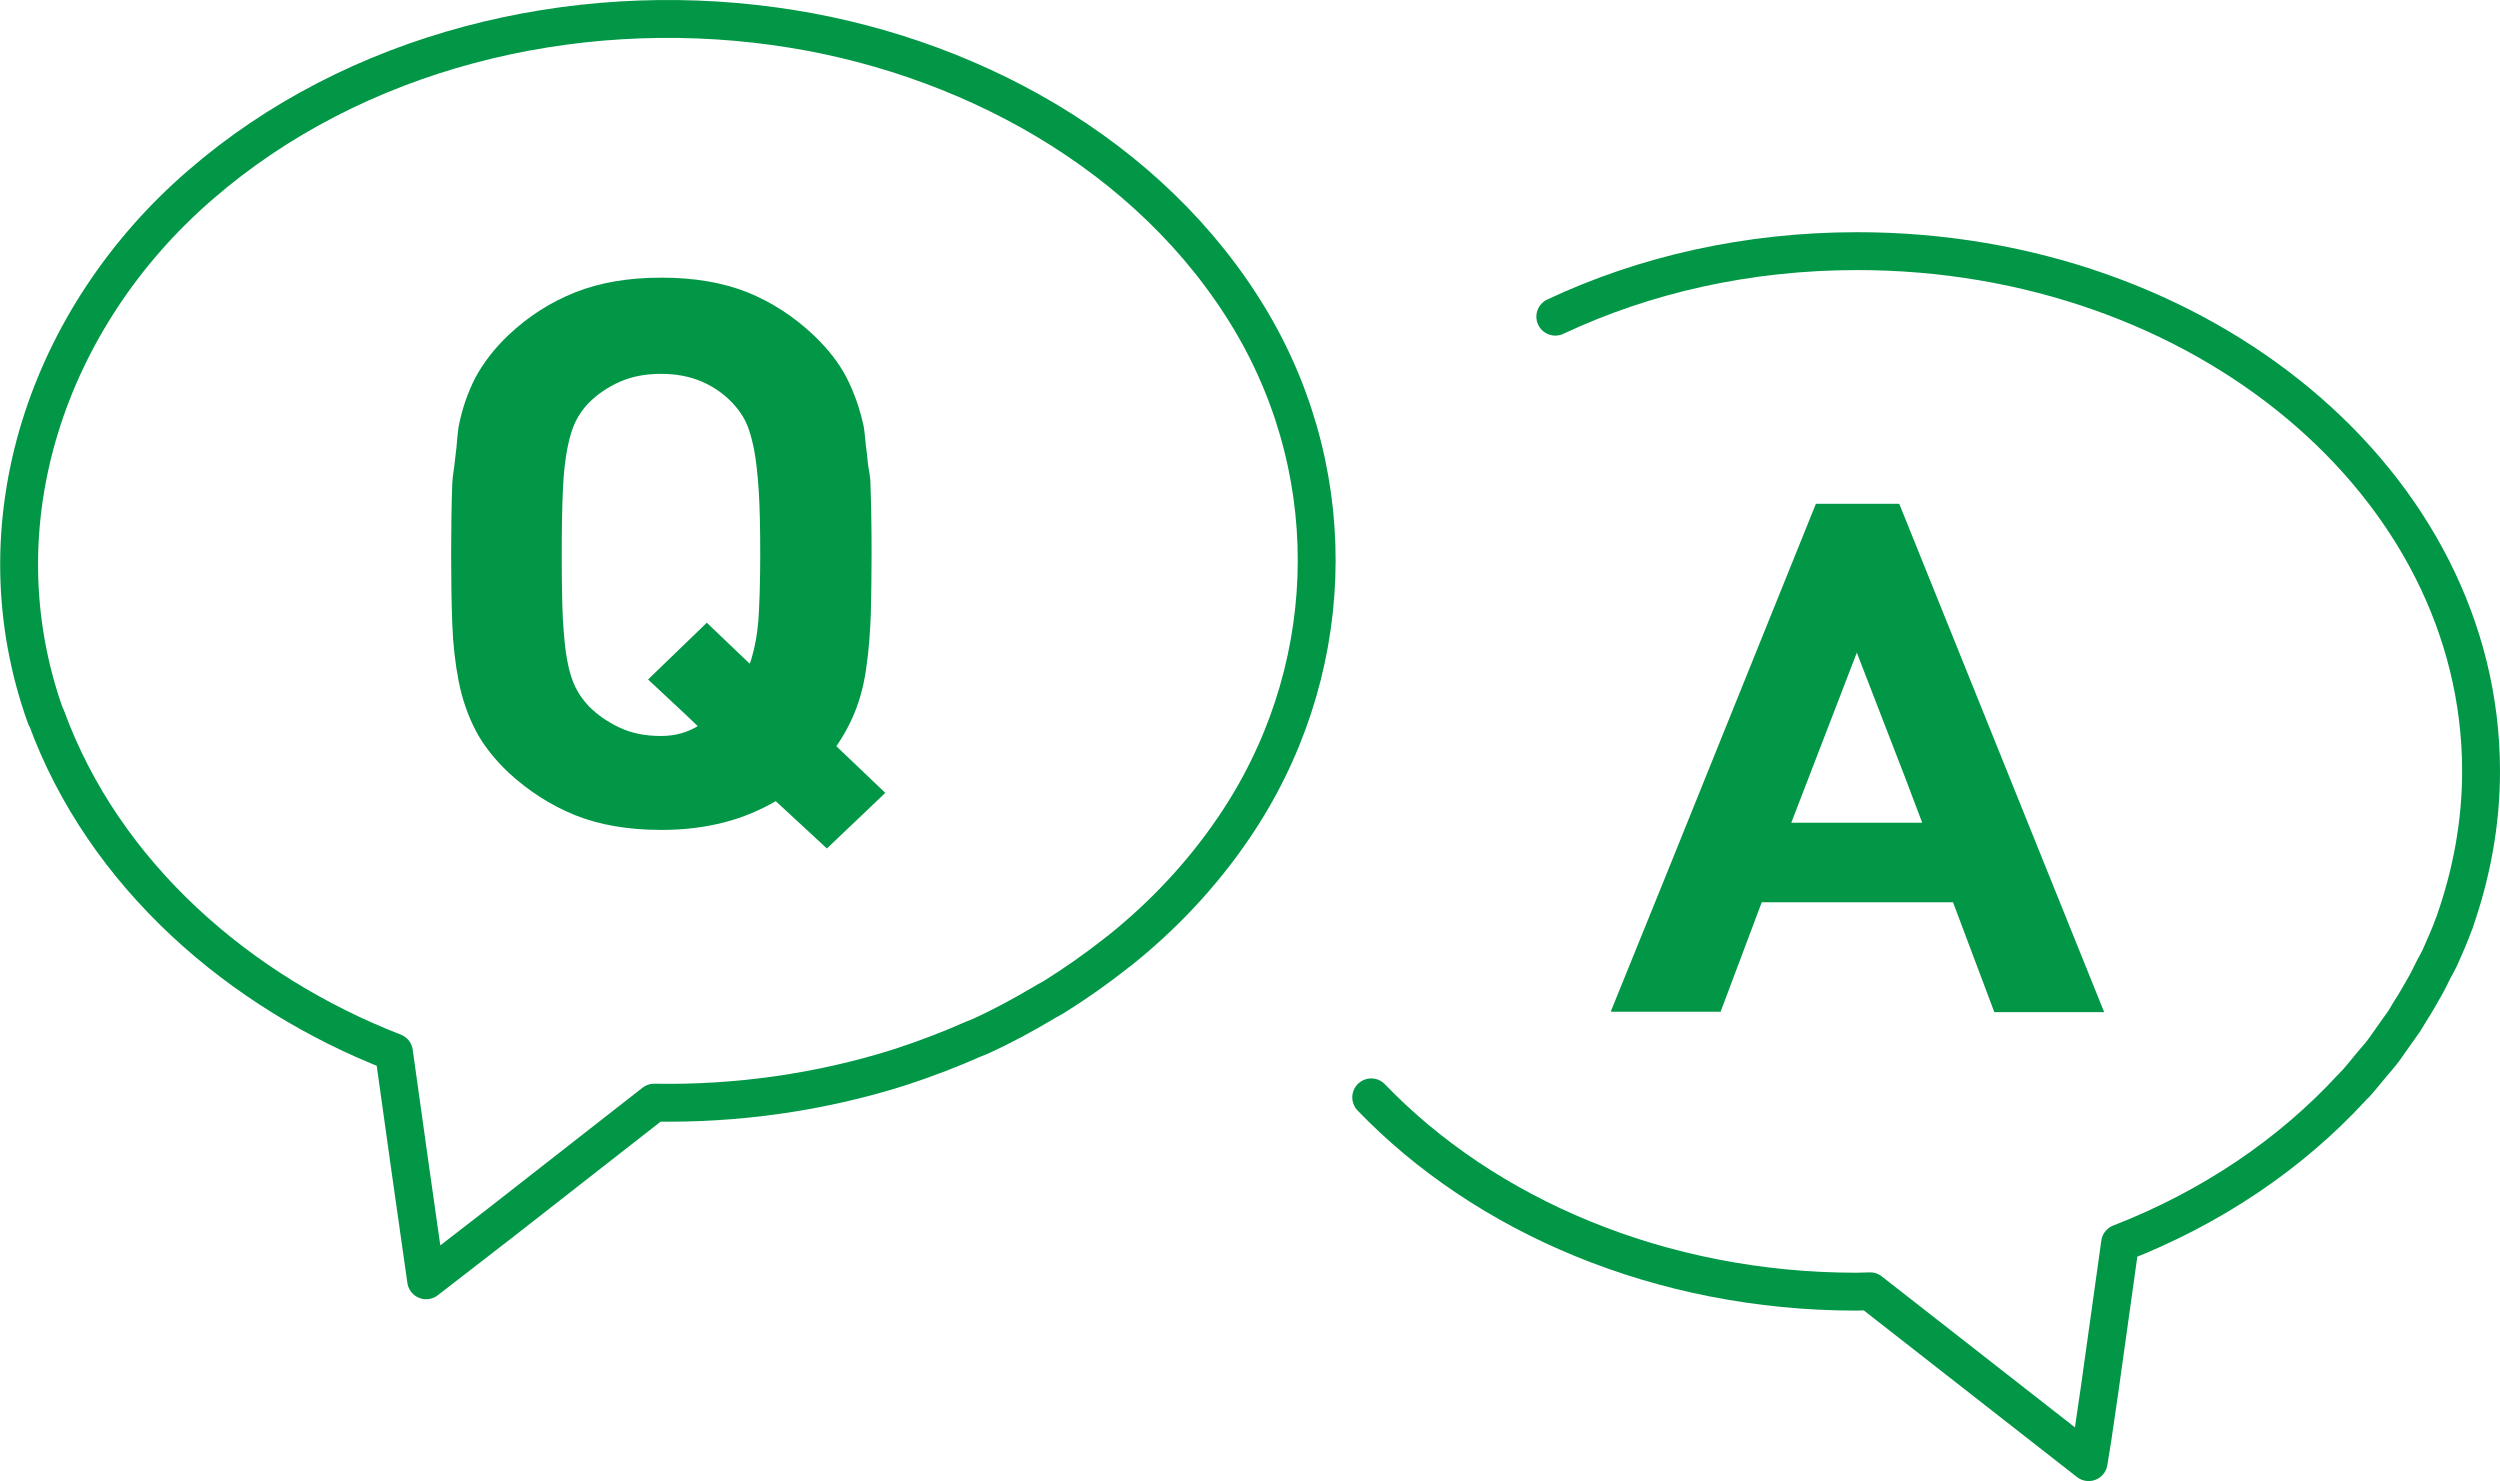
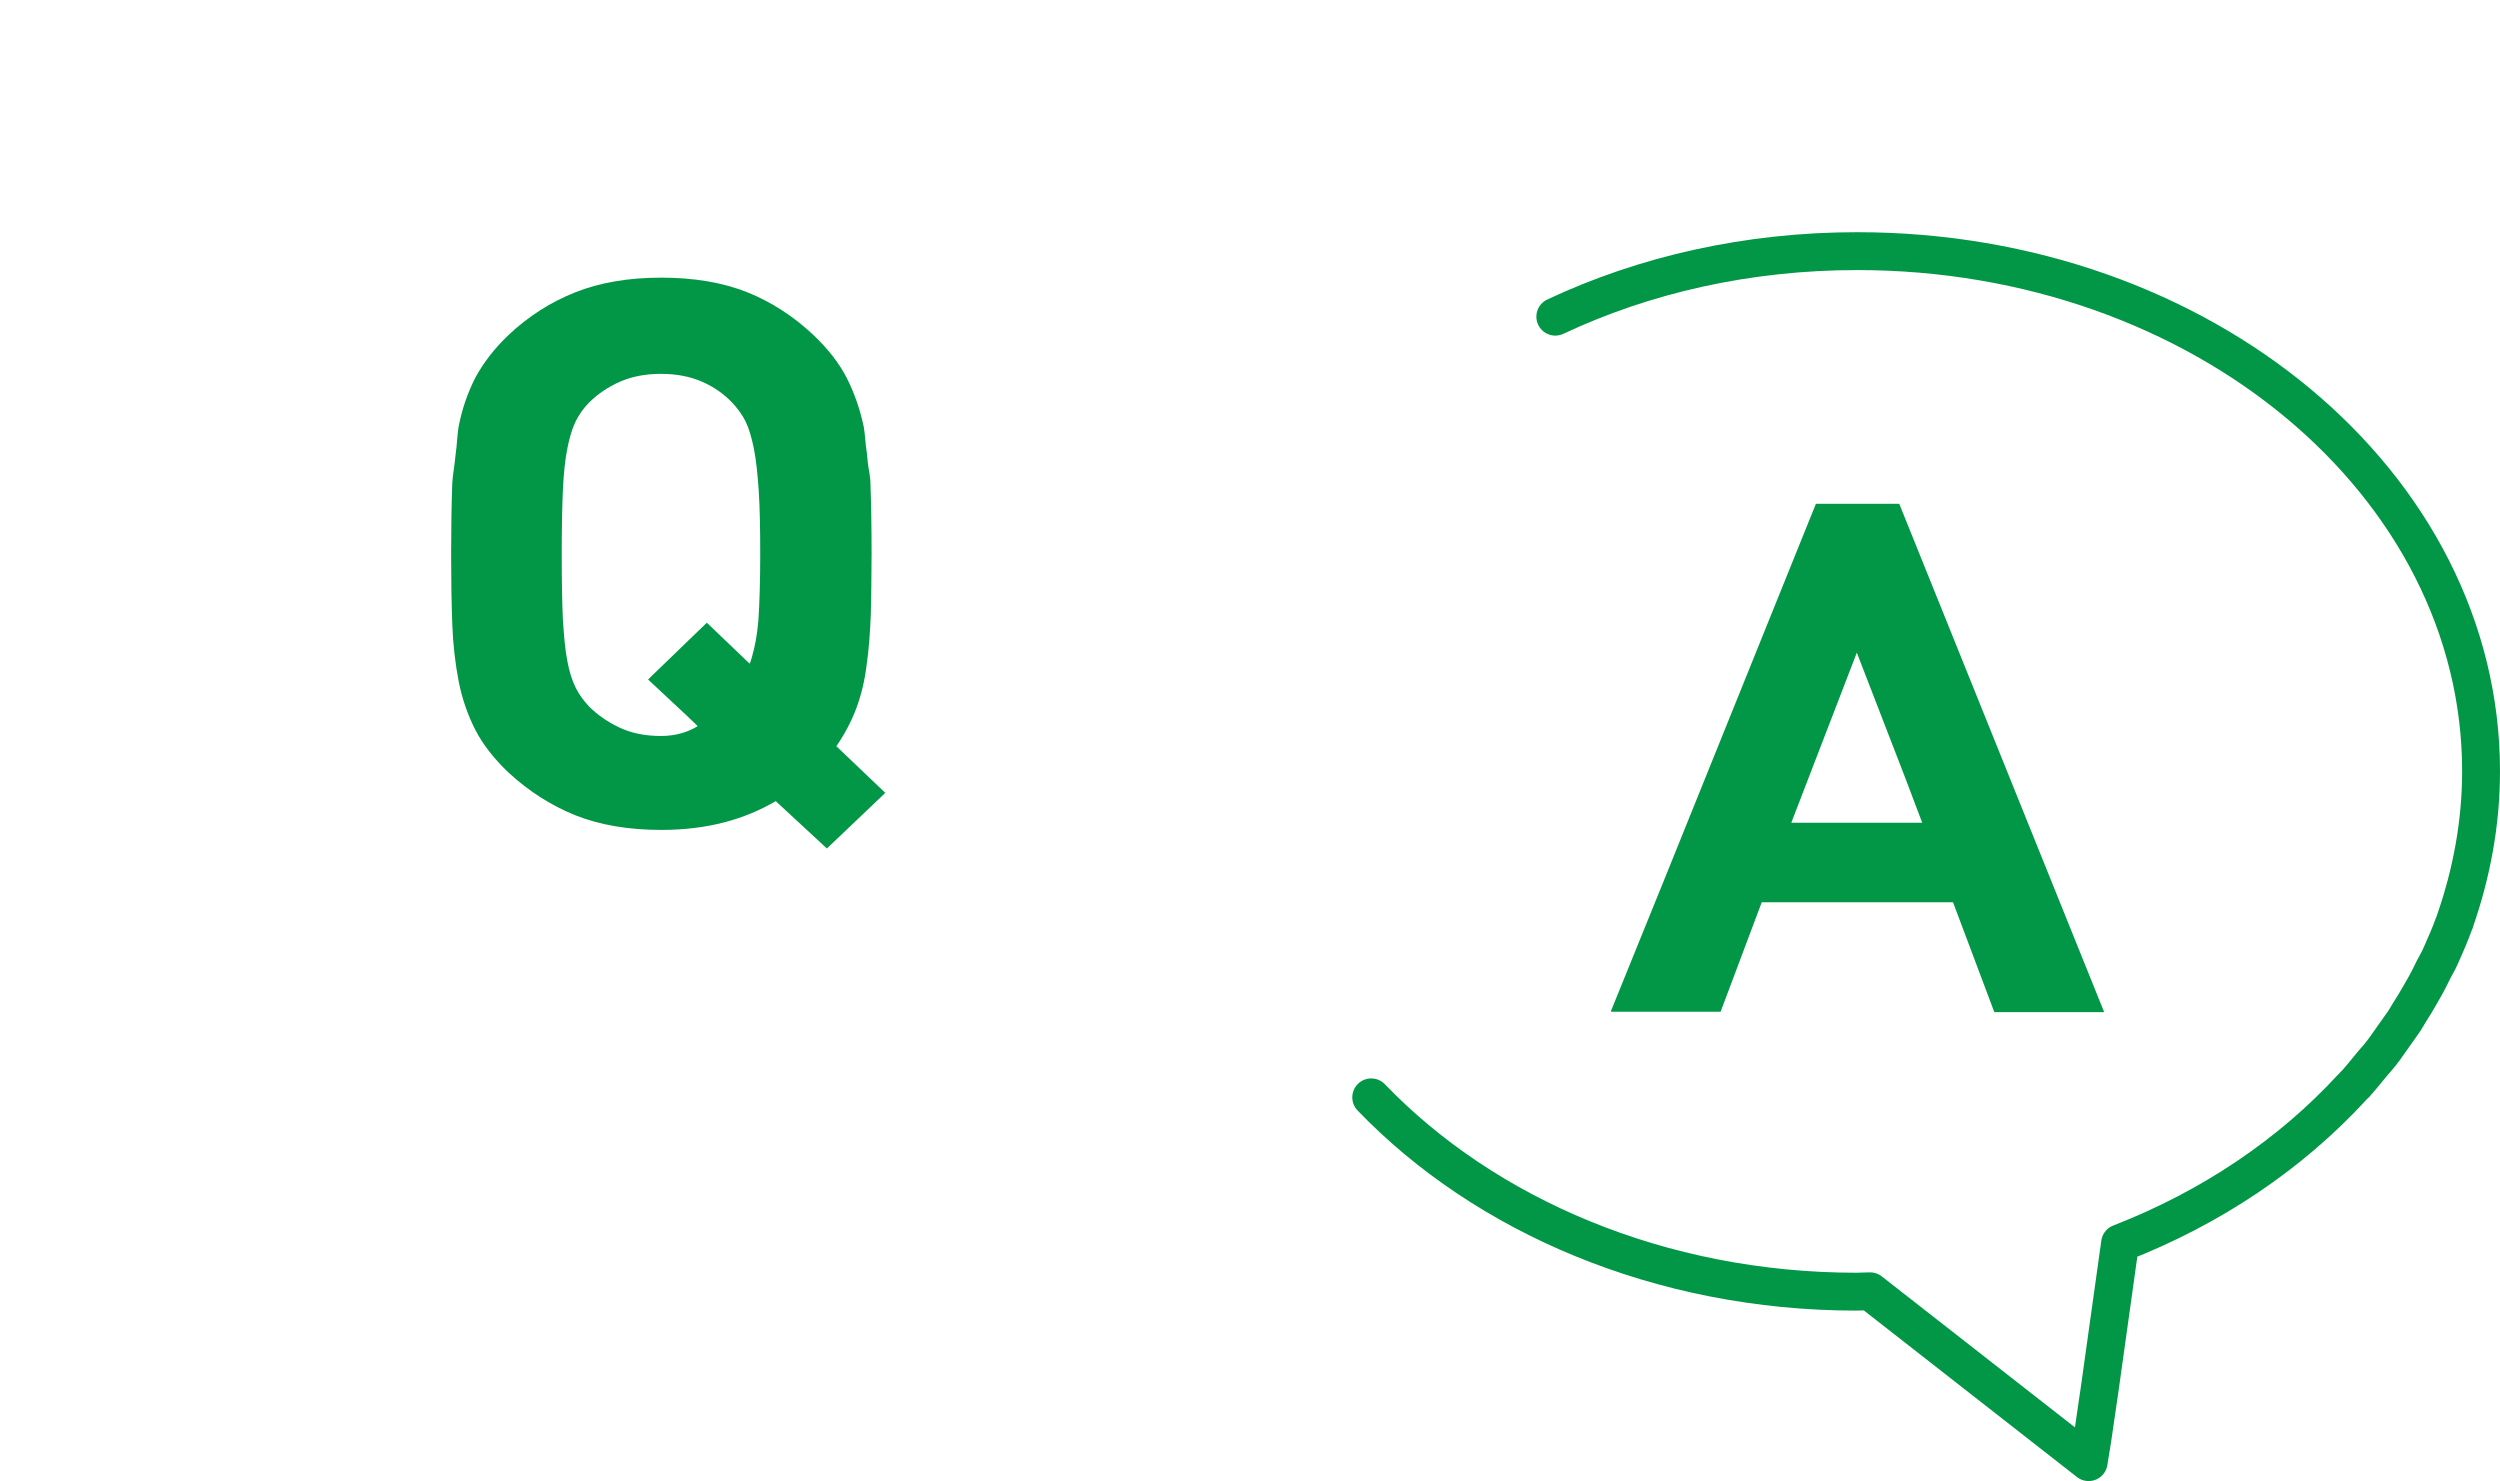
<svg xmlns="http://www.w3.org/2000/svg" id="uuid-978c1d9d-8a1a-4a25-b691-6014d56a49c9" data-name="編集モード" width="66" height="39.11" viewBox="0 0 66 39.11">
  <defs>
    <style>
      .uuid-8d1e96f3-66a3-4206-b310-9984e3a81b23 {
        fill: #333;
      }

      .uuid-8d1e96f3-66a3-4206-b310-9984e3a81b23, .uuid-ac0b7f83-b039-41b5-bdd8-382d501f1cef {
        stroke-width: 0px;
      }

      .uuid-cf1dc07f-c45e-4d07-99de-45b1200157fc {
        fill: none;
        stroke: #029746;
        stroke-linecap: round;
        stroke-linejoin: round;
      }

      .uuid-ac0b7f83-b039-41b5-bdd8-382d501f1cef {
        fill: #029746;
      }
    </style>
  </defs>
-   <path class="uuid-cf1dc07f-c45e-4d07-99de-45b1200157fc" d="M1.21,18.93c-1.84-5.11.06-10.57,4.07-14.04C9.38,1.33,15.1-.04,20.42.69c5.02.68,9.97,3.35,12.61,7.79,2.48,4.19,2.27,9.38-.47,13.39-.83,1.22-1.84,2.29-2.97,3.2-.04.04-.09.06-.13.1-.52.41-1.06.79-1.62,1.14-.09.06-.19.1-.28.16-.54.32-1.09.62-1.66.88-.07.03-.15.06-.22.09-.61.27-1.24.51-1.88.72-.02,0-.04.01-.06.02-2.09.66-4.3.97-6.47.93l-4.03,3.15-1.99,1.54c-.29-2.01-.57-4.02-.85-6.02-4.07-1.58-7.66-4.68-9.18-8.85" />
-   <path class="uuid-8d1e96f3-66a3-4206-b310-9984e3a81b23" d="M32.86,31.81s-.03.02-.04.03" />
  <path class="uuid-cf1dc07f-c45e-4d07-99de-45b1200157fc" d="M41.06,8.36c2.36-1.11,5.08-1.73,7.97-1.73,9.1,0,16.47,6.15,16.47,13.73,0,1.37-.25,2.7-.69,3.96,0,.03-.02.05-.03.08-.1.28-.22.55-.34.82-.05.12-.12.24-.18.35-.09.18-.17.35-.27.52-.08.15-.17.29-.25.43-.09.14-.18.29-.27.44-.09.13-.18.25-.27.38-.11.15-.21.31-.33.46-.07.09-.14.17-.22.26-.15.18-.3.37-.46.55-.03.03-.07.06-.1.1-1.61,1.75-3.7,3.17-6.12,4.11l-.54,3.86-.19,1.3-.1.62-5.77-4.51c-.12,0-.24.01-.36.01-5.18,0-9.81-2.01-12.81-5.13" />
  <path class="uuid-ac0b7f83-b039-41b5-bdd8-382d501f1cef" d="M45.42,26.72l1.09-2.9h5.05l1.09,2.9h2.9l-5.41-13.42h-2.2l-3.93,9.74-1.48,3.65h0v.02s2.89,0,2.89,0h0ZM50.76,21.72h-3.47s1.73-4.49,1.73-4.49l1.28,3.31.45,1.19Z" />
  <path class="uuid-ac0b7f83-b039-41b5-bdd8-382d501f1cef" d="M22.08,19.7c.22-.32.4-.66.53-1.01.13-.35.22-.73.27-1.14.06-.41.09-.86.11-1.34.01-.48.02-1.01.02-1.59,0-.68-.01-1.3-.03-1.85,0-.2-.05-.37-.07-.56-.01-.15-.03-.3-.05-.44-.02-.17-.03-.36-.06-.52-.1-.46-.25-.89-.45-1.28-.2-.39-.5-.77-.88-1.13-.51-.48-1.09-.86-1.73-1.12-.65-.26-1.41-.39-2.28-.39s-1.63.13-2.28.39c-.65.26-1.23.63-1.75,1.12-.38.36-.67.74-.88,1.13-.2.39-.35.82-.44,1.28-.03.17-.04.38-.06.57-.01.11-.03.22-.04.34-.02.21-.06.39-.07.61-.02.55-.03,1.17-.03,1.85s.01,1.3.03,1.85c.02.55.08,1.06.17,1.52.09.46.24.89.44,1.28.2.39.5.77.88,1.13.52.48,1.11.86,1.75,1.12.65.26,1.41.39,2.28.39.61,0,1.16-.07,1.66-.2.5-.13.95-.32,1.36-.56l1.35,1.25,1.45-1.38.07-.07h0s.02-.02.02-.02l-1.29-1.23ZM20.02,16.39c-.03.37-.09.68-.17.96-.02.06-.03.12-.06.17l-1.13-1.08-1.46,1.41-.07.07h0s-.02.02-.02.02l1.05.98.26.25c-.28.17-.6.26-.97.26-.41,0-.77-.07-1.09-.22-.32-.15-.59-.34-.81-.56-.14-.15-.26-.31-.35-.49-.09-.18-.17-.42-.22-.7-.06-.29-.09-.66-.12-1.11-.02-.45-.03-1.02-.03-1.7s.01-1.25.03-1.7c.02-.45.06-.82.12-1.12s.13-.53.22-.71c.09-.18.21-.35.35-.49.23-.23.5-.41.81-.55.32-.14.68-.21,1.09-.21s.77.07,1.09.21c.32.14.58.33.79.55.14.15.26.31.35.49.09.18.16.42.22.71.06.3.1.67.13,1.12.03.45.04,1.02.04,1.7,0,.72-.02,1.31-.05,1.76Z" />
</svg>